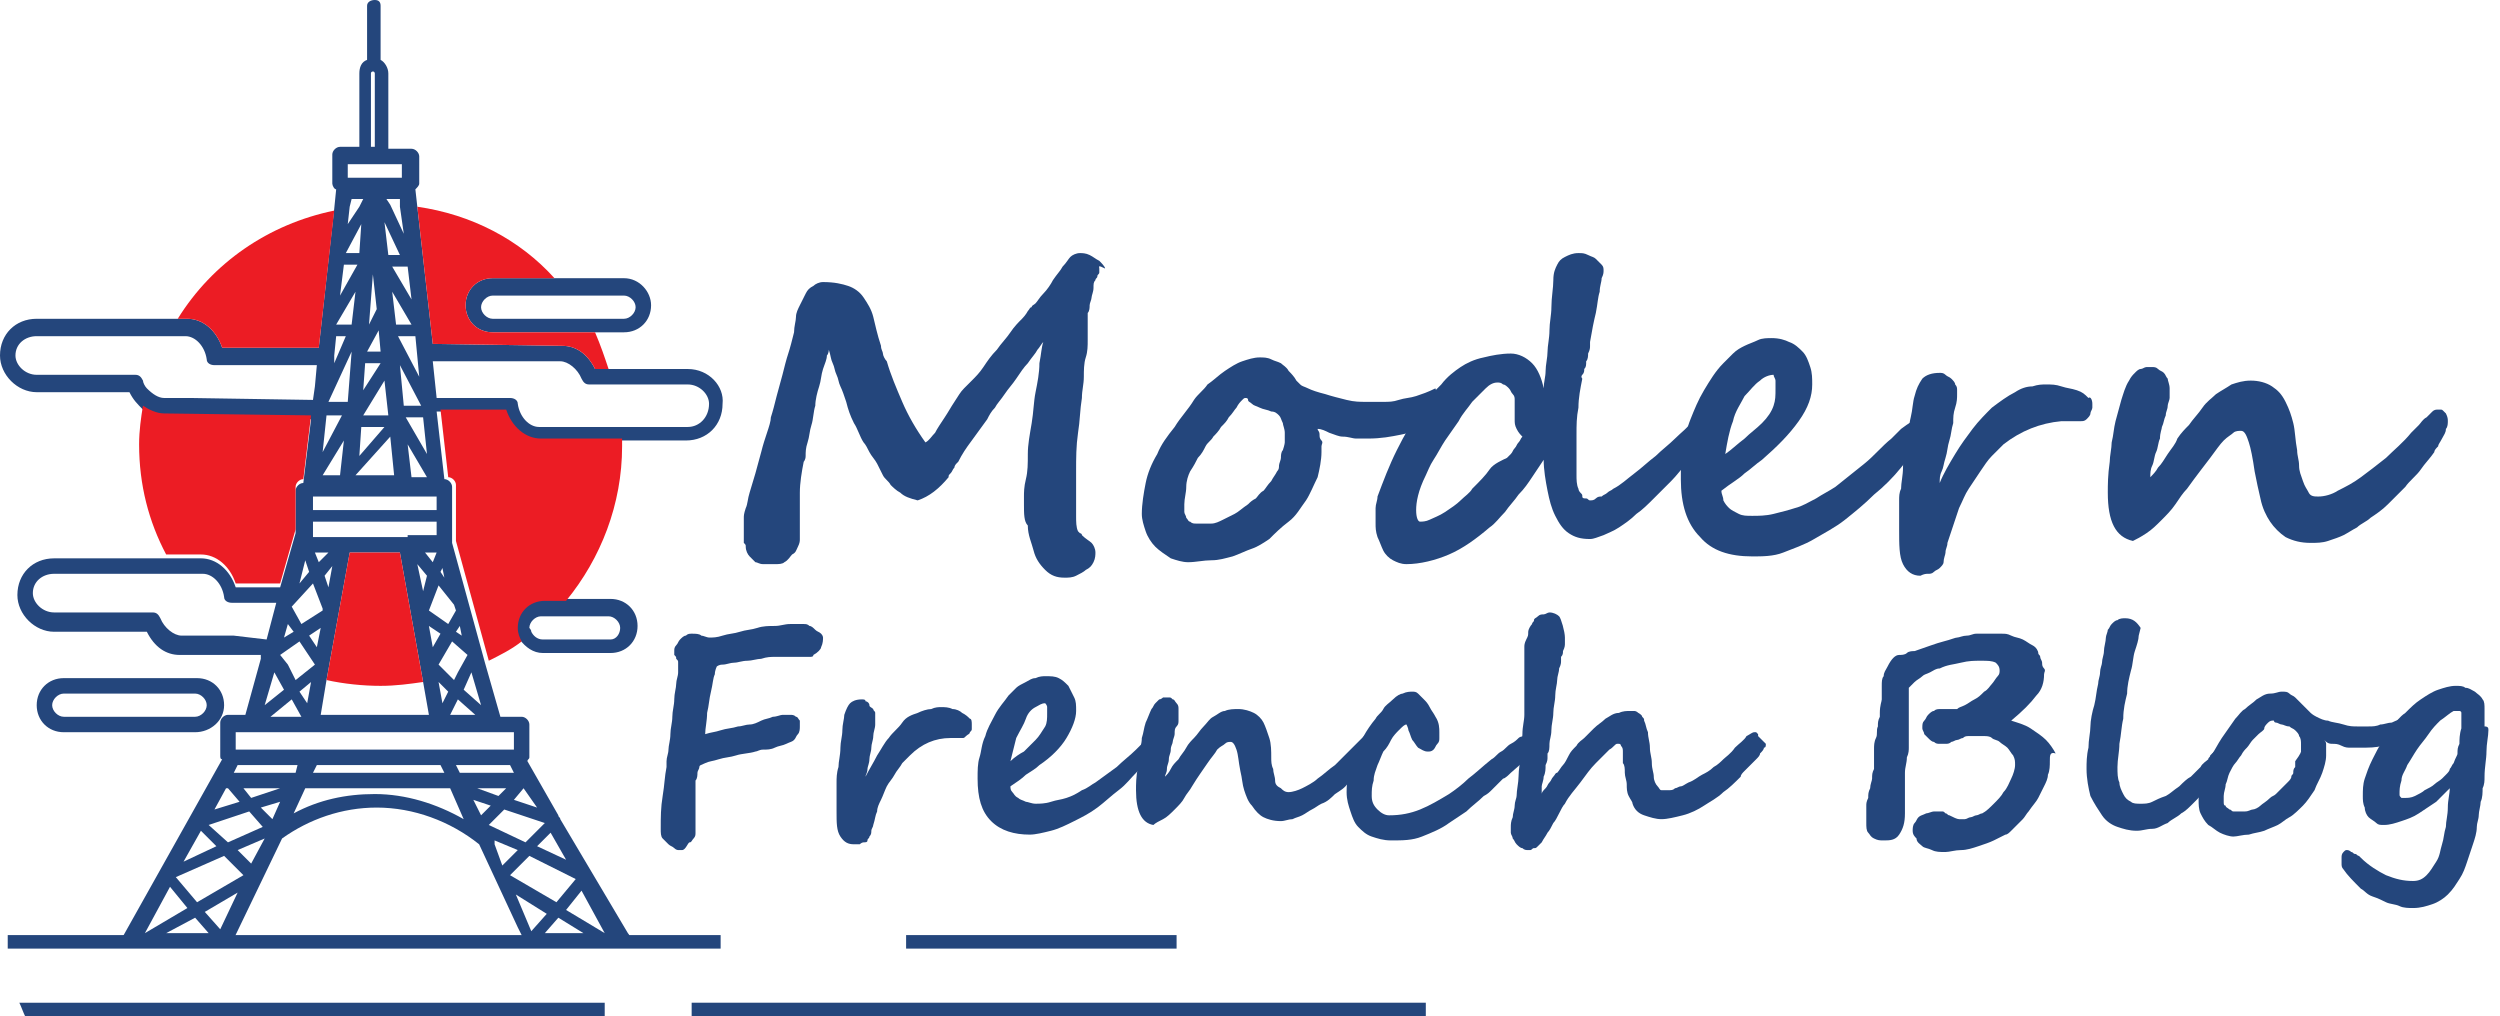
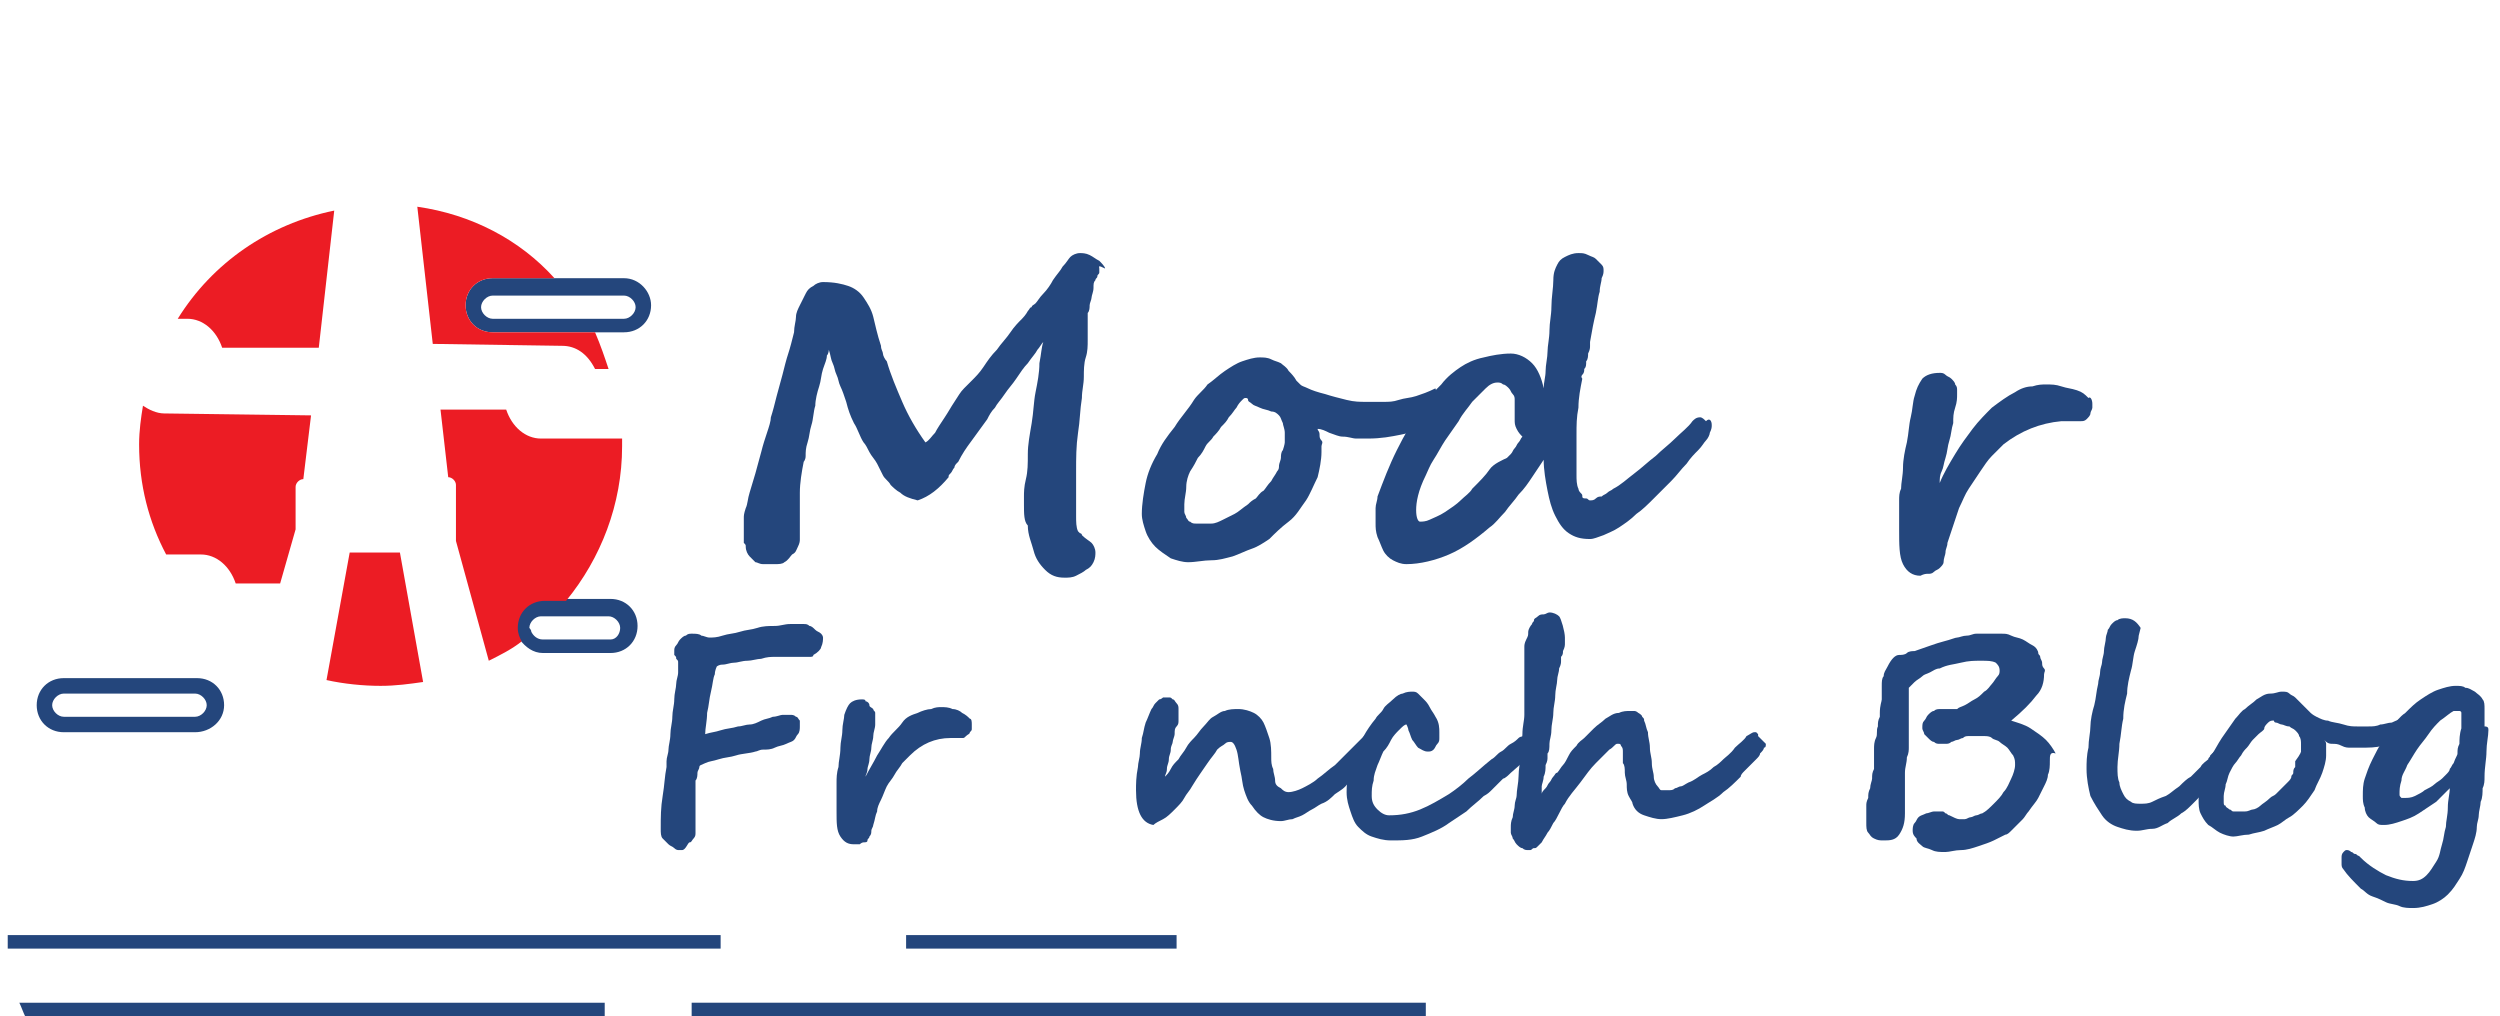
<svg xmlns="http://www.w3.org/2000/svg" version="1.1" id="Layer_1" x="0px" y="0px" width="129.4px" height="52.6px" viewBox="0 0 129.4 52.6" style="enable-background:new 0 0 129.4 52.6;" xml:space="preserve">
  <style type="text/css">
	.st0{fill:#24467C;}
	.st1{fill:#EC1C24;}
</style>
  <g>
    <path class="st0" d="M42.1,33.9C42.1,34,42,34,41.9,34s-0.2,0-0.3,0c-0.2,0-0.4,0-0.6,0c-0.2,0-0.3,0-0.4,0c-0.1,0-0.3,0-0.5,0   c-0.2,0-0.4,0-0.7,0.1c-0.2,0-0.5,0.1-0.7,0.1c-0.3,0-0.5,0.1-0.7,0.1s-0.4,0.1-0.6,0.1c-0.2,0-0.3,0.1-0.3,0.1   c0,0-0.1,0.2-0.1,0.4c-0.1,0.2-0.1,0.5-0.2,0.9s-0.1,0.7-0.2,1.1c0,0.4-0.1,0.8-0.1,1.1c0.3-0.1,0.5-0.1,0.8-0.2s0.6-0.1,0.9-0.2   c0.2,0,0.4-0.1,0.6-0.1s0.4-0.1,0.6-0.2c0.2-0.1,0.4-0.1,0.6-0.2c0.2,0,0.4-0.1,0.5-0.1c0.2,0,0.3,0,0.4,0c0.1,0,0.2,0,0.3,0.1   c0.1,0,0.1,0.1,0.2,0.2c0,0.1,0,0.2,0,0.3c0,0.1,0,0.3-0.1,0.4s-0.1,0.2-0.2,0.3c-0.1,0.1-0.2,0.1-0.4,0.2   c-0.2,0.1-0.4,0.1-0.6,0.2s-0.4,0.1-0.6,0.1c-0.2,0-0.3,0.1-0.4,0.1c-0.3,0.1-0.7,0.1-1,0.2s-0.6,0.1-0.9,0.2s-0.5,0.1-0.7,0.2   s-0.3,0.1-0.3,0.2c0,0.1-0.1,0.2-0.1,0.3c0,0.1,0,0.3-0.1,0.4c0,0.2,0,0.3,0,0.5s0,0.4,0,0.5c0,0.3,0,0.5,0,0.7c0,0.2,0,0.4,0,0.6   c0,0.1,0,0.2,0,0.4c0,0.1,0,0.2-0.1,0.3c-0.1,0.1-0.1,0.2-0.2,0.2S35.5,44,35.3,44c0,0-0.1,0-0.1,0c0,0-0.1,0-0.1,0   c0,0-0.1,0-0.2-0.1s-0.2-0.1-0.3-0.2c-0.1-0.1-0.2-0.2-0.3-0.3c-0.1-0.1-0.1-0.3-0.1-0.5c0-0.6,0-1.1,0.1-1.7s0.1-1,0.2-1.5   c0,0,0-0.1,0-0.3c0-0.2,0.1-0.4,0.1-0.6c0-0.2,0.1-0.5,0.1-0.8c0-0.3,0.1-0.6,0.1-0.9c0-0.3,0.1-0.6,0.1-0.9c0-0.3,0.1-0.6,0.1-0.8   c0-0.2,0.1-0.4,0.1-0.6c0-0.2,0-0.3,0-0.3c0-0.1,0-0.1,0-0.2c0-0.1,0-0.1-0.1-0.2c0-0.1,0-0.1-0.1-0.2c0-0.1,0-0.1,0-0.2   c0-0.1,0-0.2,0.1-0.3c0.1-0.1,0.1-0.2,0.2-0.3c0.1-0.1,0.2-0.2,0.3-0.2c0.1-0.1,0.2-0.1,0.3-0.1c0.2,0,0.4,0,0.5,0.1   c0.1,0,0.3,0.1,0.4,0.1c0.2,0,0.4,0,0.7-0.1s0.6-0.1,0.9-0.2c0.3-0.1,0.6-0.1,0.9-0.2c0.3-0.1,0.6-0.1,0.9-0.1s0.5-0.1,0.8-0.1   c0.3,0,0.5,0,0.7,0c0.1,0,0.2,0,0.3,0.1c0.1,0,0.2,0.1,0.3,0.2c0.1,0.1,0.2,0.1,0.3,0.2c0.1,0.1,0.1,0.2,0.1,0.2   c0,0.1,0,0.3-0.1,0.5C42.5,33.6,42.3,33.8,42.1,33.9L42.1,33.9z" />
    <path class="st0" d="M50.3,37.5c0,0,0,0.1,0,0.2s0,0.1-0.1,0.2c0,0.1-0.1,0.1-0.2,0.2s-0.1,0.1-0.2,0.1c0,0-0.1,0-0.1,0   s-0.1,0-0.2,0c-0.1,0-0.1,0-0.2,0c-0.1,0-0.1,0-0.1,0c-0.8,0-1.5,0.3-2.1,0.9c-0.1,0.1-0.3,0.3-0.4,0.4c-0.1,0.2-0.3,0.4-0.4,0.6   c-0.1,0.2-0.3,0.4-0.4,0.6c-0.1,0.2-0.2,0.5-0.3,0.7c-0.1,0.2-0.2,0.4-0.2,0.6c-0.1,0.2-0.1,0.4-0.2,0.7c0,0.1-0.1,0.2-0.1,0.3   c0,0.1,0,0.2-0.1,0.3c0,0.1-0.1,0.1-0.1,0.2s-0.1,0.1-0.2,0.1c-0.1,0-0.2,0.1-0.2,0.1c-0.1,0-0.2,0-0.3,0c-0.3,0-0.5-0.1-0.7-0.4   s-0.2-0.7-0.2-1.3c0-0.1,0-0.2,0-0.4s0-0.2,0-0.3c0-0.1,0-0.2,0-0.4c0-0.1,0-0.3,0-0.4c0-0.2,0-0.5,0.1-0.8c0-0.3,0.1-0.6,0.1-1   c0-0.3,0.1-0.6,0.1-0.9c0-0.3,0.1-0.6,0.1-0.8c0.1-0.3,0.2-0.5,0.3-0.6c0.1-0.1,0.3-0.2,0.6-0.2c0.1,0,0.2,0,0.2,0.1   c0.1,0,0.2,0.1,0.2,0.2s0.1,0.1,0.2,0.2c0,0.1,0.1,0.1,0.1,0.2l0,0.1c0,0.1,0,0.3,0,0.5c0,0.2-0.1,0.4-0.1,0.6   c0,0.2-0.1,0.4-0.1,0.6s-0.1,0.4-0.1,0.6c0,0.2-0.1,0.4-0.1,0.5c0,0.2-0.1,0.3-0.1,0.4c0.2-0.4,0.4-0.7,0.6-1.1   c0.2-0.3,0.4-0.7,0.6-0.9c0.2-0.3,0.5-0.5,0.7-0.8s0.5-0.4,0.8-0.5c0.2-0.1,0.5-0.2,0.7-0.2c0.2-0.1,0.4-0.1,0.5-0.1   c0.2,0,0.4,0,0.6,0.1c0.2,0,0.4,0.1,0.5,0.2c0.2,0.1,0.3,0.2,0.4,0.3C50.3,37.2,50.3,37.4,50.3,37.5z" />
-     <path class="st0" d="M60,38.3c0,0.1-0.1,0.3-0.2,0.5c-0.3,0.4-0.5,0.7-0.9,1.1s-0.6,0.7-1,1c-0.4,0.3-0.7,0.6-1.1,0.9   c-0.4,0.3-0.8,0.5-1.2,0.7c-0.4,0.2-0.8,0.4-1.2,0.5c-0.4,0.1-0.8,0.2-1.1,0.2c-0.8,0-1.5-0.2-2-0.7c-0.5-0.5-0.7-1.2-0.7-2.2   c0-0.4,0-0.8,0.1-1.1s0.1-0.7,0.3-1.1c0.1-0.4,0.3-0.7,0.5-1.1s0.5-0.7,0.7-1c0.1-0.1,0.2-0.2,0.4-0.4c0.1-0.1,0.3-0.2,0.5-0.3   c0.2-0.1,0.3-0.2,0.5-0.2c0.2-0.1,0.4-0.1,0.5-0.1c0.3,0,0.5,0,0.7,0.1c0.2,0.1,0.3,0.2,0.5,0.4c0.1,0.2,0.2,0.4,0.3,0.6   s0.1,0.4,0.1,0.7c0,0.4-0.2,0.9-0.5,1.4c-0.3,0.5-0.8,1-1.4,1.4c-0.2,0.2-0.4,0.3-0.7,0.5c-0.2,0.2-0.5,0.4-0.8,0.6   c0,0.1,0,0.2,0.1,0.3s0.1,0.2,0.3,0.3c0.1,0.1,0.2,0.1,0.4,0.2c0.1,0,0.3,0.1,0.5,0.1c0.2,0,0.5,0,0.8-0.1s0.5-0.1,0.8-0.2   s0.5-0.2,0.8-0.4c0.3-0.1,0.5-0.3,0.7-0.4c0.4-0.3,0.7-0.5,1.1-0.8c0.3-0.3,0.7-0.6,1-0.9l0.4-0.4c0.3-0.2,0.5-0.4,0.7-0.4   c0.1,0,0.2,0,0.2,0.1C60,38.2,60,38.2,60,38.3z M54.2,36.9c0-0.1,0-0.2,0-0.3c0-0.1-0.1-0.2-0.1-0.2c-0.2,0-0.3,0.1-0.5,0.2   c-0.2,0.1-0.4,0.3-0.5,0.6s-0.3,0.6-0.5,1c-0.1,0.4-0.2,0.8-0.3,1.2c0.2-0.2,0.5-0.4,0.7-0.5c0.2-0.2,0.4-0.4,0.6-0.6   c0.2-0.2,0.3-0.4,0.5-0.7C54.2,37.4,54.2,37.2,54.2,36.9z" />
    <path class="st0" d="M71.5,38.1c0,0.1,0,0.2-0.1,0.3c0,0.1-0.1,0.2-0.1,0.3s-0.1,0.2-0.2,0.3c-0.1,0.1-0.1,0.2-0.2,0.2   c-0.2,0.2-0.3,0.4-0.5,0.6c-0.2,0.2-0.4,0.4-0.6,0.7s-0.4,0.4-0.7,0.6c-0.2,0.2-0.4,0.4-0.7,0.5c-0.2,0.1-0.3,0.2-0.5,0.3   s-0.3,0.2-0.5,0.3c-0.2,0.1-0.3,0.1-0.5,0.2c-0.2,0-0.4,0.1-0.6,0.1c-0.4,0-0.7-0.1-0.9-0.2c-0.2-0.1-0.4-0.3-0.6-0.6   c-0.2-0.2-0.3-0.5-0.4-0.8c-0.1-0.3-0.1-0.6-0.2-1c-0.1-0.5-0.1-0.8-0.2-1.1c-0.1-0.3-0.2-0.4-0.3-0.4c-0.1,0-0.2,0-0.3,0.1   s-0.2,0.1-0.4,0.3c-0.1,0.2-0.3,0.4-0.5,0.7s-0.5,0.7-0.8,1.2c-0.1,0.2-0.3,0.4-0.4,0.6s-0.3,0.4-0.5,0.6c-0.2,0.2-0.4,0.4-0.6,0.5   s-0.4,0.2-0.5,0.3c-0.6-0.1-0.9-0.7-0.9-1.8c0-0.3,0-0.7,0.1-1.2c0-0.2,0.1-0.5,0.1-0.7c0-0.3,0.1-0.5,0.1-0.8   c0.1-0.3,0.1-0.5,0.2-0.8c0.1-0.2,0.2-0.5,0.3-0.7c0.1-0.1,0.1-0.2,0.2-0.3c0.1-0.1,0.1-0.1,0.2-0.2c0.1,0,0.2-0.1,0.2-0.1   c0.1,0,0.2,0,0.3,0c0.1,0,0.1,0,0.2,0.1c0.1,0,0.1,0.1,0.2,0.2s0.1,0.2,0.1,0.3c0,0.1,0,0.2,0,0.3c0,0.1,0,0.2,0,0.3   c0,0.1,0,0.2-0.1,0.3s-0.1,0.2-0.1,0.4c0,0.1-0.1,0.3-0.1,0.4c0,0.1-0.1,0.2-0.1,0.4c0,0.2-0.1,0.3-0.1,0.5s-0.1,0.3-0.1,0.5   s-0.1,0.3-0.1,0.4c0.1-0.1,0.2-0.2,0.3-0.4s0.2-0.3,0.4-0.5c0.1-0.2,0.3-0.4,0.4-0.6c0.1-0.2,0.3-0.4,0.4-0.5   c0.2-0.2,0.3-0.4,0.5-0.6s0.3-0.4,0.5-0.5c0.2-0.1,0.4-0.3,0.6-0.3c0.2-0.1,0.5-0.1,0.7-0.1c0.3,0,0.6,0.1,0.8,0.2   c0.2,0.1,0.4,0.3,0.5,0.5c0.1,0.2,0.2,0.5,0.3,0.8s0.1,0.7,0.1,1c0,0.2,0,0.4,0.1,0.6c0,0.2,0.1,0.4,0.1,0.6s0.1,0.3,0.3,0.4   c0.1,0.1,0.2,0.2,0.4,0.2c0.2,0,0.5-0.1,0.7-0.2s0.6-0.3,0.8-0.5c0.3-0.2,0.6-0.5,0.9-0.7c0.3-0.3,0.6-0.6,0.9-0.9   c0.1-0.1,0.2-0.2,0.3-0.3s0.2-0.2,0.3-0.3c0.1-0.1,0.2-0.1,0.2-0.2c0.1,0,0.2-0.1,0.2-0.1c0,0,0.1,0,0.1,0s0.1,0,0.1,0   c0,0,0.1,0.1,0.1,0.1C71.5,38,71.5,38,71.5,38.1z" />
    <path class="st0" d="M79.6,38.3c0,0.1,0,0.2,0,0.3c0,0.1-0.1,0.1-0.1,0.2s-0.1,0.1-0.2,0.2c-0.1,0.1-0.2,0.2-0.3,0.3L78.2,40   c-0.1,0.1-0.3,0.3-0.4,0.3c-0.1,0.1-0.2,0.2-0.3,0.3c-0.1,0.1-0.2,0.2-0.3,0.3c-0.1,0.1-0.2,0.2-0.4,0.3c-0.3,0.3-0.6,0.5-0.9,0.8   c-0.3,0.2-0.6,0.4-0.9,0.6c-0.4,0.3-0.9,0.5-1.4,0.7c-0.5,0.2-1,0.2-1.6,0.2c-0.4,0-0.7-0.1-1-0.2c-0.3-0.1-0.5-0.3-0.7-0.5   s-0.3-0.5-0.4-0.8c-0.1-0.3-0.2-0.6-0.2-1c0-0.6,0.1-1.3,0.4-1.9c0.3-0.7,0.6-1.3,1.1-1.9c0.1-0.2,0.3-0.3,0.4-0.5s0.3-0.3,0.5-0.5   s0.4-0.3,0.5-0.3c0.2-0.1,0.4-0.1,0.5-0.1c0.1,0,0.2,0,0.3,0.1s0.2,0.2,0.3,0.3c0.1,0.1,0.2,0.2,0.3,0.4c0.1,0.2,0.2,0.3,0.3,0.5   c0.2,0.3,0.2,0.6,0.2,0.8c0,0.1,0,0.2,0,0.3c0,0.1,0,0.2-0.1,0.3s-0.1,0.2-0.2,0.3c-0.1,0.1-0.2,0.1-0.3,0.1   c-0.2,0-0.3-0.1-0.5-0.2c-0.1-0.1-0.2-0.3-0.3-0.4c-0.1-0.2-0.1-0.3-0.2-0.5c0-0.1-0.1-0.3-0.1-0.3c-0.1,0-0.2,0.1-0.4,0.3   c-0.1,0.1-0.3,0.3-0.4,0.5c-0.1,0.2-0.2,0.4-0.4,0.6c-0.1,0.2-0.2,0.5-0.3,0.7c-0.1,0.3-0.2,0.5-0.2,0.8c-0.1,0.3-0.1,0.5-0.1,0.8   c0,0.3,0.1,0.5,0.3,0.7c0.2,0.2,0.4,0.3,0.6,0.3c0.6,0,1.1-0.1,1.6-0.3c0.5-0.2,1-0.5,1.5-0.8c0.3-0.2,0.7-0.5,1-0.8   c0.4-0.3,0.7-0.6,1.2-1c0.2-0.1,0.3-0.3,0.5-0.4c0.2-0.1,0.3-0.3,0.5-0.4c0.2-0.1,0.3-0.2,0.4-0.3c0.1-0.1,0.3-0.1,0.4-0.1   C79.5,37.9,79.6,38,79.6,38.3z" />
    <path class="st0" d="M91.4,38.5c0,0.1,0,0.2-0.1,0.2c0,0.1-0.1,0.2-0.2,0.3c0,0.1-0.1,0.2-0.2,0.3c-0.1,0.1-0.2,0.2-0.3,0.3   s-0.2,0.2-0.3,0.3s-0.2,0.2-0.2,0.3c-0.3,0.3-0.6,0.6-0.9,0.8c-0.3,0.3-0.7,0.5-1,0.7s-0.7,0.4-1.1,0.5c-0.4,0.1-0.8,0.2-1.1,0.2   c-0.3,0-0.6-0.1-0.9-0.2c-0.3-0.1-0.5-0.3-0.6-0.6c0-0.1-0.1-0.2-0.2-0.4c-0.1-0.2-0.1-0.4-0.1-0.6s-0.1-0.4-0.1-0.6   c0-0.2,0-0.4-0.1-0.5c0-0.1,0-0.2,0-0.3s0-0.2,0-0.3c0-0.1,0-0.2-0.1-0.3c0-0.1-0.1-0.1-0.1-0.1c0,0-0.1,0-0.1,0   c-0.1,0-0.2,0.2-0.4,0.3c-0.2,0.2-0.4,0.4-0.7,0.7c-0.3,0.3-0.5,0.6-0.8,1c-0.3,0.4-0.6,0.7-0.8,1.1c-0.1,0.1-0.2,0.3-0.3,0.5   s-0.2,0.4-0.3,0.5c-0.1,0.2-0.2,0.4-0.3,0.5c-0.1,0.2-0.2,0.3-0.3,0.5c-0.1,0.1-0.1,0.1-0.2,0.2c-0.1,0.1-0.1,0.1-0.2,0.1   c-0.1,0-0.1,0.1-0.2,0.1s-0.1,0-0.1,0c-0.1,0-0.2,0-0.3-0.1c-0.1,0-0.2-0.1-0.3-0.2c-0.1-0.1-0.1-0.2-0.2-0.3   c0-0.1-0.1-0.2-0.1-0.3c0-0.1,0-0.2,0-0.3c0-0.1,0-0.3,0.1-0.5c0-0.2,0.1-0.4,0.1-0.6c0-0.2,0.1-0.4,0.1-0.5c0-0.3,0.1-0.7,0.1-1   c0-0.4,0.1-0.8,0.1-1.1c0-0.4,0.1-0.8,0.1-1.1c0-0.4,0.1-0.7,0.1-1c0-0.1,0-0.2,0-0.4s0-0.3,0-0.5c0-0.2,0-0.4,0-0.6   c0-0.2,0-0.4,0-0.6c0-0.2,0-0.4,0-0.6s0-0.3,0-0.4c0-0.1,0-0.3,0-0.4c0-0.1,0-0.2,0.1-0.4s0.1-0.2,0.1-0.4c0-0.1,0.1-0.3,0.2-0.4   c0-0.1,0.1-0.1,0.1-0.2s0.1-0.1,0.2-0.2c0.1-0.1,0.2-0.1,0.3-0.1c0.1,0,0.2-0.1,0.3-0.1c0.2,0,0.4,0.1,0.5,0.2S81,32.7,81,33   c0,0.1,0,0.2,0,0.3c0,0.1,0,0.2-0.1,0.4c0,0.1,0,0.2-0.1,0.3c0,0.1,0,0.2,0,0.2c0,0.1,0,0.2-0.1,0.4c0,0.2-0.1,0.4-0.1,0.6   c0,0.2-0.1,0.5-0.1,0.8c0,0.3-0.1,0.6-0.1,0.9c0,0.3-0.1,0.6-0.1,0.9s-0.1,0.5-0.1,0.7c0,0.2,0,0.4-0.1,0.5c0,0.1,0,0.2,0,0.2   c0,0.1,0,0.2-0.1,0.4c0,0.2,0,0.4-0.1,0.6c0,0.2-0.1,0.4-0.1,0.5c0,0.2,0,0.3,0,0.4c0-0.1,0.1-0.2,0.2-0.3s0.1-0.2,0.2-0.3   c0.1-0.1,0.1-0.2,0.2-0.3c0.1-0.1,0.1-0.2,0.2-0.2c0.1-0.1,0.2-0.3,0.3-0.4s0.2-0.3,0.3-0.5c0.1-0.2,0.2-0.3,0.4-0.5   c0.1-0.2,0.3-0.3,0.4-0.4c0.2-0.2,0.3-0.3,0.5-0.5c0.2-0.2,0.4-0.3,0.6-0.5c0.2-0.1,0.4-0.3,0.7-0.3c0.2-0.1,0.4-0.1,0.6-0.1   c0.1,0,0.1,0,0.2,0c0.1,0,0.2,0.1,0.2,0.1s0.2,0.1,0.2,0.2c0.1,0.1,0.1,0.1,0.1,0.2c0.1,0.2,0.1,0.4,0.2,0.6c0,0.3,0.1,0.5,0.1,0.8   c0,0.3,0.1,0.5,0.1,0.8c0,0.3,0.1,0.5,0.1,0.7c0,0.2,0.1,0.4,0.2,0.5s0.1,0.2,0.2,0.2c0.1,0,0.3,0,0.4,0c0.1,0,0.2,0,0.3-0.1   c0.1,0,0.2-0.1,0.3-0.1s0.2-0.1,0.4-0.2c0.3-0.1,0.5-0.3,0.7-0.4c0.2-0.1,0.4-0.2,0.6-0.4c0.2-0.1,0.4-0.3,0.5-0.4s0.4-0.3,0.6-0.6   c0.2-0.2,0.5-0.4,0.6-0.6c0.2-0.1,0.3-0.2,0.4-0.2c0.1,0,0.1,0,0.1,0c0,0,0.1,0.1,0.1,0.1c0,0,0,0.1,0,0.1   C91.4,38.5,91.4,38.5,91.4,38.5z" />
    <path class="st0" d="M106.1,39.4c0,0.2,0,0.5-0.1,0.7c0,0.2-0.1,0.4-0.2,0.6s-0.2,0.4-0.3,0.6c-0.1,0.2-0.3,0.4-0.5,0.7   c-0.1,0.1-0.2,0.3-0.3,0.4s-0.2,0.2-0.3,0.3s-0.2,0.2-0.3,0.3c-0.1,0.1-0.2,0.2-0.3,0.2c-0.2,0.1-0.4,0.2-0.6,0.3s-0.5,0.2-0.8,0.3   c-0.3,0.1-0.6,0.2-0.9,0.2s-0.6,0.1-0.8,0.1c-0.3,0-0.5,0-0.7-0.1s-0.4-0.1-0.5-0.2c-0.1-0.1-0.3-0.2-0.3-0.4   C99.1,43.3,99,43.2,99,43c0-0.1,0-0.3,0.1-0.4s0.1-0.2,0.2-0.3c0.1-0.1,0.2-0.1,0.4-0.2c0.1,0,0.3-0.1,0.4-0.1c0.1,0,0.2,0,0.2,0   c0.1,0,0.1,0,0.2,0c0.1,0,0.1,0,0.2,0.1c0.1,0,0.1,0.1,0.2,0.1c0.2,0.1,0.4,0.2,0.5,0.2c0.1,0,0.2,0,0.3,0c0.1,0,0.2-0.1,0.3-0.1   c0.1,0,0.2-0.1,0.3-0.1c0.1,0,0.2-0.1,0.3-0.1c0.2-0.1,0.4-0.3,0.6-0.5s0.4-0.4,0.5-0.6c0.2-0.2,0.3-0.5,0.4-0.7s0.2-0.5,0.2-0.7   c0-0.2,0-0.3-0.1-0.5c-0.1-0.1-0.2-0.3-0.3-0.4s-0.3-0.2-0.4-0.3c-0.1-0.1-0.3-0.1-0.4-0.2s-0.3-0.1-0.4-0.1c-0.1,0-0.2,0-0.3,0   c-0.2,0-0.3,0-0.5,0c-0.1,0-0.2,0-0.3,0.1c-0.1,0-0.2,0.1-0.3,0.1c-0.1,0-0.2,0.1-0.3,0.1c-0.1,0.1-0.2,0.1-0.3,0.1   c-0.1,0-0.2,0-0.3,0c-0.1,0-0.2,0-0.3-0.1c-0.1,0-0.2-0.1-0.3-0.2c-0.1-0.1-0.1-0.1-0.2-0.2c0-0.1-0.1-0.2-0.1-0.3   c0-0.2,0-0.3,0.1-0.4c0.1-0.1,0.1-0.2,0.2-0.3s0.2-0.2,0.3-0.2c0.1-0.1,0.2-0.1,0.4-0.1c0.1,0,0.1,0,0.2,0s0.2,0,0.3,0   c0.1,0,0.2,0,0.2,0s0.1,0,0.1,0c0.1-0.1,0.2-0.1,0.4-0.2c0.2-0.1,0.3-0.2,0.5-0.3c0.2-0.1,0.3-0.2,0.5-0.4c0.2-0.1,0.3-0.3,0.4-0.4   c0.1-0.1,0.2-0.3,0.3-0.4s0.1-0.2,0.1-0.3c0-0.2-0.1-0.3-0.2-0.4c-0.2-0.1-0.4-0.1-0.8-0.1c-0.3,0-0.6,0-1,0.1s-0.7,0.1-1.1,0.3   c-0.2,0-0.3,0.1-0.5,0.2c-0.2,0.1-0.3,0.1-0.4,0.2c-0.1,0.1-0.3,0.2-0.4,0.3c-0.1,0.1-0.2,0.2-0.3,0.3c0,0,0,0.1,0,0.1   c0,0.1,0,0.2,0,0.3c0,0.1,0,0.3,0,0.6c0,0.2,0,0.5,0,0.8c0,0.2,0,0.4,0,0.5c0,0.1,0,0.3,0,0.4s0,0.2,0,0.4c0,0.1,0,0.3-0.1,0.5   c0,0.3-0.1,0.5-0.1,0.8c0,0.3,0,0.5,0,0.7v1.4c0,0.5-0.1,0.8-0.3,1.1s-0.5,0.3-0.8,0.3c-0.2,0-0.3,0-0.5-0.1s-0.2-0.2-0.3-0.3   c-0.1-0.1-0.1-0.3-0.1-0.5c0-0.2,0-0.4,0-0.7c0,0,0-0.1,0-0.2s0-0.2,0.1-0.4c0-0.2,0-0.3,0.1-0.5c0-0.2,0.1-0.4,0.1-0.5   c0-0.2,0-0.3,0.1-0.5c0-0.1,0-0.2,0-0.3c0,0,0-0.1,0-0.2c0-0.1,0-0.3,0-0.5c0-0.2,0-0.4,0.1-0.6s0-0.4,0.1-0.6c0-0.2,0-0.3,0.1-0.5   c0-0.1,0-0.2,0-0.2c0-0.4,0.1-0.6,0.1-0.7c0-0.1,0-0.1,0-0.2c0-0.1,0-0.1,0-0.2c0-0.1,0-0.1,0-0.2s0-0.1,0-0.1c0-0.2,0-0.4,0.1-0.5   c0-0.2,0.1-0.3,0.2-0.5c0.2-0.4,0.4-0.6,0.6-0.6c0.1,0,0.3,0,0.4-0.1s0.3-0.1,0.4-0.1c0.6-0.2,1.1-0.4,1.5-0.5   c0.4-0.1,0.6-0.2,0.7-0.2c0.1,0,0.3-0.1,0.5-0.1c0.2,0,0.3-0.1,0.5-0.1c0.2,0,0.4,0,0.6,0c0.2,0,0.4,0,0.7,0c0.2,0,0.3,0,0.5,0.1   c0.2,0.1,0.4,0.1,0.6,0.2c0.2,0.1,0.3,0.2,0.5,0.3s0.3,0.3,0.3,0.4c0,0.1,0.1,0.1,0.1,0.2c0,0.1,0.1,0.2,0.1,0.3   c0,0.1,0,0.2,0.1,0.3s0,0.2,0,0.3c0,0.4-0.1,0.8-0.4,1.1c-0.3,0.4-0.7,0.8-1.3,1.3c0.3,0.1,0.7,0.2,1,0.4s0.6,0.4,0.8,0.6   c0.2,0.2,0.4,0.5,0.5,0.7C106.1,38.9,106.1,39.1,106.1,39.4z" />
    <path class="st0" d="M115.2,38.9c0,0.1,0,0.3-0.1,0.4s-0.2,0.4-0.3,0.6c-0.1,0.2-0.3,0.5-0.5,0.8s-0.5,0.6-0.8,0.9   c-0.2,0.2-0.4,0.4-0.6,0.5c-0.2,0.2-0.5,0.3-0.7,0.5c-0.3,0.1-0.5,0.3-0.8,0.3s-0.5,0.1-0.8,0.1c-0.4,0-0.7-0.1-1-0.2   c-0.3-0.1-0.6-0.3-0.8-0.6s-0.4-0.6-0.6-1c-0.1-0.4-0.2-0.9-0.2-1.4c0-0.3,0-0.7,0.1-1.1c0-0.4,0.1-0.8,0.1-1.1s0.1-0.8,0.2-1.1   c0.1-0.4,0.1-0.7,0.2-1.1c0-0.2,0.1-0.4,0.1-0.6c0-0.2,0.1-0.4,0.1-0.5c0-0.2,0.1-0.4,0.1-0.6s0.1-0.5,0.1-0.7   c0-0.1,0.1-0.3,0.1-0.4c0.1-0.1,0.1-0.2,0.2-0.3c0.1-0.1,0.2-0.2,0.3-0.2c0.1-0.1,0.3-0.1,0.4-0.1c0.4,0,0.6,0.2,0.8,0.5l-0.1,0.4   c0,0.2-0.1,0.5-0.2,0.8s-0.1,0.7-0.2,1c-0.1,0.4-0.2,0.8-0.2,1.2c-0.1,0.4-0.2,0.8-0.2,1.3c-0.1,0.4-0.1,0.8-0.2,1.3   c0,0.4-0.1,0.8-0.1,1.2c0,0.3,0,0.6,0.1,0.8c0,0.2,0.1,0.4,0.2,0.6s0.2,0.3,0.4,0.4c0.1,0.1,0.3,0.1,0.5,0.1s0.4,0,0.6-0.1   c0.2-0.1,0.4-0.2,0.7-0.3c0.2-0.1,0.4-0.3,0.7-0.5c0.2-0.2,0.4-0.4,0.6-0.5c0.2-0.2,0.4-0.4,0.5-0.5c0.1-0.2,0.3-0.3,0.4-0.4   c0-0.1,0.1-0.1,0.1-0.2c0.1-0.1,0.1-0.1,0.2-0.2s0.1-0.1,0.2-0.1c0.1,0,0.2-0.1,0.2-0.1c0.1,0,0.1,0,0.2,0.1   C115.2,38.7,115.2,38.8,115.2,38.9z" />
    <path class="st0" d="M124.8,37.2c0,0.1,0,0.2-0.1,0.3c0,0.1-0.1,0.2-0.2,0.3c-0.1,0.1-0.1,0.2-0.2,0.3c-0.1,0.1-0.2,0.1-0.2,0.2   c-0.2,0.1-0.4,0.2-0.8,0.3c-0.3,0.1-0.7,0.1-1.2,0.1c-0.1,0-0.3,0-0.4,0c-0.2,0-0.3,0-0.5-0.1s-0.3-0.1-0.5-0.1s-0.3-0.1-0.4-0.2   c0,0,0.1,0.1,0.1,0.2c0,0.1,0,0.2,0,0.2c0,0.1,0,0.2,0,0.2c0,0.1,0,0.1,0,0.2c0,0.3-0.1,0.6-0.2,0.9c-0.1,0.3-0.3,0.6-0.4,0.9   c-0.2,0.3-0.4,0.6-0.6,0.8c-0.2,0.2-0.5,0.5-0.7,0.6c-0.2,0.1-0.4,0.3-0.6,0.4c-0.2,0.1-0.5,0.2-0.7,0.3c-0.3,0.1-0.5,0.1-0.8,0.2   c-0.3,0-0.6,0.1-0.8,0.1c-0.2,0-0.5-0.1-0.7-0.2s-0.4-0.3-0.6-0.4c-0.2-0.2-0.3-0.4-0.4-0.6s-0.1-0.5-0.1-0.7   c0-0.4,0.1-0.8,0.2-1.1c0.1-0.4,0.2-0.7,0.4-1.1c0.2-0.3,0.4-0.7,0.6-1s0.5-0.7,0.7-1c0.2-0.2,0.3-0.4,0.5-0.5   c0.2-0.2,0.4-0.3,0.6-0.5c0.2-0.1,0.4-0.3,0.7-0.3s0.4-0.1,0.6-0.1c0.2,0,0.3,0,0.4,0.1s0.2,0.1,0.3,0.2c0.1,0.1,0.2,0.2,0.3,0.3   c0.1,0.1,0.2,0.2,0.3,0.3l0.2,0.2c0,0,0.1,0.1,0.3,0.2c0.2,0.1,0.4,0.2,0.6,0.2c0.2,0.1,0.5,0.1,0.8,0.2c0.3,0.1,0.5,0.1,0.7,0.1   c0.2,0,0.4,0,0.6,0c0.2,0,0.4,0,0.6-0.1c0.2,0,0.4-0.1,0.6-0.1c0.2-0.1,0.5-0.2,0.7-0.3c0,0,0,0.1,0.1,0.2   C124.8,37.1,124.8,37.2,124.8,37.2z M119.1,38.9c0-0.1,0-0.3,0-0.4c0-0.1,0-0.3-0.1-0.4c0-0.1-0.1-0.2-0.2-0.3   c-0.1-0.1-0.2-0.1-0.3-0.2c-0.2,0-0.3-0.1-0.4-0.1s-0.2-0.1-0.3-0.1c-0.1,0-0.1-0.1-0.1-0.1c0,0,0,0-0.1,0c0,0-0.1,0-0.2,0.1   s-0.2,0.2-0.2,0.3s-0.2,0.2-0.3,0.3c-0.1,0.1-0.2,0.2-0.3,0.3c-0.1,0.1-0.2,0.3-0.3,0.4c-0.1,0.1-0.2,0.2-0.3,0.4   c-0.1,0.1-0.2,0.3-0.3,0.4c-0.1,0.1-0.2,0.3-0.3,0.5c-0.1,0.2-0.1,0.4-0.2,0.6c0,0.2-0.1,0.4-0.1,0.6c0,0.1,0,0.2,0,0.3   c0,0.1,0,0.2,0.1,0.2c0,0.1,0.1,0.1,0.2,0.2c0.1,0,0.1,0.1,0.2,0.1c0.2,0,0.4,0,0.6,0c0.2,0,0.3-0.1,0.4-0.1s0.3-0.1,0.4-0.2   c0.1-0.1,0.3-0.2,0.5-0.4c0.1-0.1,0.2-0.1,0.3-0.2s0.2-0.2,0.3-0.3c0.1-0.1,0.2-0.2,0.3-0.3c0.1-0.1,0.2-0.2,0.2-0.3   c0-0.1,0.1-0.1,0.1-0.2c0-0.1,0-0.2,0.1-0.3c0-0.1,0-0.2,0-0.3C119.1,39,119.1,38.9,119.1,38.9L119.1,38.9z" />
    <path class="st0" d="M128.8,37.8c0,0.3-0.1,0.7-0.1,1.1s-0.1,0.8-0.1,1.3c0,0.2,0,0.4-0.1,0.6c0,0.2,0,0.5-0.1,0.7   c0,0.2-0.1,0.5-0.1,0.7s-0.1,0.4-0.1,0.6c0,0.3-0.1,0.6-0.2,0.9s-0.2,0.6-0.3,0.9c-0.1,0.3-0.2,0.6-0.4,0.9   c-0.2,0.3-0.3,0.5-0.6,0.8c-0.2,0.2-0.5,0.4-0.8,0.5c-0.3,0.1-0.6,0.2-1,0.2c-0.2,0-0.5,0-0.7-0.1s-0.5-0.1-0.7-0.2   c-0.2-0.1-0.4-0.2-0.7-0.3s-0.4-0.3-0.6-0.4c-0.4-0.4-0.7-0.7-0.9-1c-0.1-0.1-0.1-0.2-0.1-0.3c0-0.1,0-0.2,0-0.3   c0-0.1,0-0.2,0.1-0.3c0.1-0.1,0.1-0.1,0.2-0.1c0,0,0.1,0,0.2,0.1c0.1,0,0.1,0.1,0.2,0.1c0.1,0,0.1,0.1,0.2,0.1c0,0,0.1,0.1,0.1,0.1   c0.4,0.4,0.9,0.7,1.3,0.9c0.5,0.2,0.9,0.3,1.4,0.3c0.3,0,0.5-0.1,0.7-0.3s0.3-0.4,0.5-0.7s0.2-0.6,0.3-0.9s0.1-0.6,0.2-0.9   c0-0.3,0.1-0.6,0.1-1c0-0.4,0.1-0.7,0.1-1c-0.2,0.2-0.5,0.5-0.7,0.7c-0.3,0.2-0.6,0.4-0.9,0.6c-0.3,0.2-0.6,0.3-0.9,0.4   c-0.3,0.1-0.6,0.2-0.9,0.2c-0.2,0-0.3,0-0.4-0.1s-0.3-0.2-0.4-0.3s-0.2-0.3-0.2-0.5c-0.1-0.2-0.1-0.4-0.1-0.6c0-0.3,0-0.6,0.1-0.9   s0.2-0.6,0.4-1s0.3-0.6,0.5-0.9c0.2-0.3,0.4-0.6,0.5-0.8c0.2-0.2,0.4-0.5,0.7-0.7c0.3-0.3,0.5-0.5,0.8-0.7s0.6-0.4,0.9-0.5   c0.3-0.1,0.6-0.2,0.9-0.2c0.2,0,0.4,0,0.5,0.1c0.2,0,0.3,0.1,0.5,0.2c0.1,0.1,0.3,0.2,0.4,0.4c0.1,0.1,0.1,0.3,0.1,0.5   c0,0.1,0,0.2,0,0.3c0,0.1,0,0.2,0,0.3c0,0.1,0,0.2,0,0.3C128.8,37.6,128.8,37.7,128.8,37.8L128.8,37.8z M127.2,39   c0-0.2,0-0.3,0.1-0.5c0-0.2,0-0.5,0.1-0.8c0-0.2,0-0.3,0-0.4c0-0.1,0-0.2,0-0.2c0-0.1,0-0.2,0-0.2c0-0.1-0.1-0.1-0.1-0.1   c-0.1,0-0.2,0-0.3,0c-0.2,0.1-0.4,0.3-0.7,0.5c-0.2,0.2-0.4,0.4-0.6,0.7s-0.4,0.5-0.6,0.8s-0.3,0.5-0.5,0.8   c-0.1,0.3-0.3,0.5-0.3,0.8c-0.1,0.3-0.1,0.5-0.1,0.7c0,0.1,0,0.1,0.1,0.2c0.1,0,0.1,0,0.2,0c0.1,0,0.3,0,0.5-0.1   c0.2-0.1,0.4-0.2,0.5-0.3c0.2-0.1,0.4-0.2,0.5-0.3s0.3-0.2,0.4-0.3c0,0,0.1-0.1,0.2-0.2c0.1-0.1,0.2-0.2,0.2-0.3   c0.1-0.1,0.1-0.2,0.2-0.3C127.1,39.2,127.2,39.1,127.2,39z" />
  </g>
  <g>
    <path class="st0" d="M56.9,13.9c0,0.1,0,0.2,0,0.2c0,0.1-0.1,0.1-0.1,0.2s-0.1,0.1-0.1,0.2c-0.1,0.1-0.1,0.2-0.1,0.4   c0,0.2-0.1,0.4-0.1,0.5c0,0.1-0.1,0.3-0.1,0.4c0,0.1,0,0.3-0.1,0.4c0,0.1,0,0.3,0,0.5c0,0.3,0,0.6,0,0.9s0,0.6-0.1,0.9   s-0.1,0.7-0.1,1c0,0.4-0.1,0.7-0.1,1.1c-0.1,0.6-0.1,1.2-0.2,1.8c-0.1,0.7-0.1,1.3-0.1,2c0,0.2,0,0.4,0,0.6c0,0.2,0,0.5,0,0.8   s0,0.6,0,0.9s0,0.6,0.1,0.8c0,0,0.1,0.1,0.1,0.1c0,0,0.1,0,0.1,0.1c0.2,0.2,0.4,0.3,0.5,0.4c0.1,0.1,0.2,0.3,0.2,0.5   c0,0.1,0,0.3-0.1,0.5c-0.1,0.2-0.2,0.3-0.4,0.4c-0.1,0.1-0.3,0.2-0.5,0.3c-0.2,0.1-0.4,0.1-0.6,0.1c-0.4,0-0.7-0.1-1-0.4   s-0.5-0.6-0.6-1c-0.1-0.4-0.3-0.8-0.3-1.3C53,27,53,26.6,53,26.1v-0.4c0-0.2,0-0.5,0.1-0.9s0.1-0.8,0.1-1.3s0.1-1,0.2-1.6   s0.1-1.1,0.2-1.6c0.1-0.5,0.2-1,0.2-1.5c0.1-0.5,0.1-0.8,0.2-1.1c-0.1,0.1-0.2,0.3-0.3,0.4c-0.1,0.2-0.3,0.4-0.5,0.7   c-0.2,0.2-0.4,0.5-0.6,0.8c-0.2,0.3-0.4,0.5-0.6,0.8c-0.2,0.3-0.4,0.5-0.5,0.7c-0.2,0.2-0.3,0.4-0.4,0.6c-0.3,0.4-0.5,0.7-0.8,1.1   s-0.5,0.7-0.7,1.1c0,0-0.1,0.1-0.1,0.1s-0.1,0.1-0.1,0.2c-0.1,0.1-0.1,0.2-0.2,0.3c-0.1,0.1-0.1,0.1-0.1,0.2c-0.5,0.6-1,1-1.6,1.2   c-0.4-0.1-0.7-0.2-0.9-0.4c-0.2-0.1-0.4-0.3-0.5-0.4c-0.1-0.2-0.3-0.3-0.4-0.5c-0.1-0.2-0.2-0.4-0.3-0.6c-0.1-0.2-0.3-0.4-0.4-0.6   c-0.1-0.2-0.2-0.4-0.3-0.5c-0.2-0.3-0.3-0.7-0.5-1c-0.2-0.4-0.3-0.7-0.4-1.1c-0.1-0.3-0.2-0.6-0.3-0.8c-0.1-0.2-0.1-0.4-0.2-0.6   c-0.1-0.2-0.1-0.4-0.2-0.6c-0.1-0.2-0.1-0.4-0.2-0.7c0,0,0,0.2-0.1,0.3c0,0.2-0.1,0.4-0.2,0.7c-0.1,0.3-0.1,0.6-0.2,0.9   c-0.1,0.3-0.2,0.7-0.2,1c-0.1,0.3-0.1,0.7-0.2,1c-0.1,0.3-0.1,0.6-0.2,0.9s-0.1,0.5-0.1,0.7c0,0.2-0.1,0.3-0.1,0.3   c-0.1,0.5-0.2,1.1-0.2,1.6c0,0.1,0,0.3,0,0.5c0,0.2,0,0.4,0,0.7c0,0.2,0,0.5,0,0.7c0,0.2,0,0.4,0,0.5c0,0.1,0,0.2-0.1,0.4   c-0.1,0.2-0.1,0.3-0.3,0.4c-0.1,0.1-0.2,0.3-0.4,0.4c-0.1,0.1-0.3,0.1-0.5,0.1c-0.2,0-0.4,0-0.6,0c-0.2,0-0.3-0.1-0.4-0.1   c-0.1-0.1-0.2-0.2-0.3-0.3c-0.1-0.1-0.2-0.3-0.2-0.5c0-0.1,0-0.1-0.1-0.2c0-0.1,0-0.2,0-0.3c0-0.1,0-0.2,0-0.4c0-0.2,0-0.4,0-0.6   c0-0.1,0-0.2,0.1-0.5c0.1-0.2,0.1-0.5,0.2-0.8s0.2-0.7,0.3-1c0.1-0.4,0.2-0.7,0.3-1.1c0.1-0.4,0.2-0.7,0.3-1   c0.1-0.3,0.2-0.6,0.2-0.8c0.1-0.3,0.2-0.7,0.3-1.1c0.1-0.4,0.2-0.7,0.3-1.1c0.1-0.4,0.2-0.8,0.3-1.1s0.2-0.7,0.3-1.1   c0-0.3,0.1-0.6,0.1-0.8c0-0.2,0.1-0.4,0.2-0.6c0.1-0.2,0.2-0.4,0.3-0.6s0.2-0.3,0.4-0.4c0.1-0.1,0.3-0.2,0.5-0.2   c0.6,0,1,0.1,1.3,0.2s0.6,0.3,0.8,0.6c0.2,0.3,0.4,0.6,0.5,1c0.1,0.4,0.2,0.9,0.4,1.5c0,0.2,0.1,0.3,0.1,0.4s0.1,0.3,0.2,0.4   c0.2,0.7,0.5,1.4,0.8,2.1s0.7,1.4,1.2,2.1c0.2-0.1,0.3-0.3,0.5-0.5c0.1-0.2,0.3-0.5,0.5-0.8c0.2-0.3,0.3-0.5,0.5-0.8   c0.2-0.3,0.3-0.5,0.5-0.7c0.1-0.1,0.2-0.2,0.4-0.4s0.4-0.4,0.6-0.7c0.2-0.3,0.4-0.6,0.7-0.9c0.2-0.3,0.5-0.6,0.7-0.9   s0.4-0.5,0.6-0.7c0.2-0.2,0.3-0.4,0.3-0.4c0.1-0.1,0.1-0.2,0.2-0.2c0-0.1,0.1-0.1,0.2-0.2c0.1-0.1,0.2-0.3,0.4-0.5   c0.2-0.2,0.4-0.5,0.5-0.7c0.2-0.3,0.4-0.5,0.5-0.7c0.2-0.2,0.3-0.4,0.4-0.5c0.1-0.1,0.3-0.2,0.5-0.2c0.1,0,0.3,0,0.5,0.1   c0.2,0.1,0.3,0.2,0.5,0.3c0.1,0.1,0.3,0.3,0.3,0.4C56.8,13.7,56.9,13.8,56.9,13.9L56.9,13.9z" />
    <path class="st0" d="M74.5,20.6c0,0.1,0,0.3-0.1,0.4c-0.1,0.1-0.1,0.3-0.2,0.4c-0.1,0.1-0.2,0.2-0.3,0.4s-0.2,0.2-0.3,0.3   c-0.2,0.2-0.6,0.3-1.1,0.4c-0.5,0.1-1,0.2-1.7,0.2c-0.2,0-0.4,0-0.6,0c-0.2,0-0.4-0.1-0.7-0.1c-0.2,0-0.4-0.1-0.7-0.2   c-0.2-0.1-0.4-0.2-0.6-0.2c0,0.1,0.1,0.1,0.1,0.3c0,0.1,0,0.2,0.1,0.3s0,0.2,0,0.3c0,0.1,0,0.2,0,0.3c0,0.4-0.1,0.9-0.2,1.3   c-0.2,0.4-0.4,0.9-0.6,1.2c-0.3,0.4-0.5,0.8-0.9,1.1s-0.7,0.6-1,0.9c-0.3,0.2-0.6,0.4-0.9,0.5c-0.3,0.1-0.7,0.3-1,0.4   c-0.4,0.1-0.7,0.2-1.1,0.2c-0.4,0-0.8,0.1-1.2,0.1c-0.3,0-0.6-0.1-0.9-0.2c-0.3-0.2-0.6-0.4-0.8-0.6s-0.4-0.5-0.5-0.8   c-0.1-0.3-0.2-0.6-0.2-0.9c0-0.5,0.1-1.1,0.2-1.6c0.1-0.5,0.3-1,0.6-1.5c0.2-0.5,0.5-0.9,0.9-1.4c0.3-0.5,0.7-0.9,1-1.4   c0.2-0.3,0.5-0.5,0.7-0.8c0.3-0.2,0.6-0.5,0.9-0.7c0.3-0.2,0.6-0.4,0.9-0.5s0.6-0.2,0.9-0.2c0.2,0,0.4,0,0.6,0.1   c0.2,0.1,0.3,0.1,0.5,0.2c0.1,0.1,0.3,0.2,0.4,0.4c0.1,0.1,0.3,0.3,0.4,0.5l0.2,0.2c0.1,0.1,0.2,0.1,0.4,0.2   c0.2,0.1,0.5,0.2,0.9,0.3c0.3,0.1,0.7,0.2,1.1,0.3c0.4,0.1,0.7,0.1,1,0.1c0.3,0,0.6,0,0.9,0s0.5,0,0.8-0.1s0.6-0.1,0.9-0.2   c0.3-0.1,0.6-0.2,1-0.4c0,0.1,0.1,0.1,0.1,0.2C74.5,20.4,74.5,20.5,74.5,20.6z M66.5,22.9c0-0.2,0-0.3,0-0.5s-0.1-0.4-0.1-0.5   c-0.1-0.2-0.1-0.3-0.2-0.4c-0.1-0.1-0.2-0.2-0.4-0.2c-0.2-0.1-0.4-0.1-0.6-0.2s-0.3-0.1-0.4-0.2s-0.2-0.1-0.2-0.2s-0.1-0.1-0.1-0.1   c-0.1,0-0.1,0-0.2,0.1c-0.1,0.1-0.2,0.2-0.3,0.4c-0.1,0.1-0.2,0.3-0.4,0.5c-0.1,0.2-0.2,0.3-0.4,0.5c-0.1,0.2-0.3,0.4-0.4,0.5   c-0.1,0.2-0.3,0.3-0.4,0.5c-0.1,0.2-0.2,0.4-0.4,0.6c-0.1,0.2-0.2,0.4-0.4,0.7c-0.1,0.2-0.2,0.5-0.2,0.8s-0.1,0.6-0.1,0.9   c0,0.1,0,0.2,0,0.4c0,0.1,0.1,0.2,0.1,0.3c0.1,0.1,0.1,0.2,0.2,0.2c0.1,0.1,0.2,0.1,0.3,0.1c0.3,0,0.6,0,0.8,0   c0.2,0,0.4-0.1,0.6-0.2c0.2-0.1,0.4-0.2,0.6-0.3c0.2-0.1,0.4-0.3,0.7-0.5c0.1-0.1,0.2-0.2,0.4-0.3c0.1-0.1,0.2-0.3,0.4-0.4   c0.1-0.1,0.2-0.3,0.4-0.5c0.1-0.2,0.2-0.3,0.3-0.5c0.1-0.1,0.1-0.2,0.1-0.3c0-0.1,0.1-0.3,0.1-0.4c0-0.1,0-0.3,0.1-0.4   C66.5,23,66.5,22.9,66.5,22.9L66.5,22.9z" />
    <path class="st0" d="M88.6,22c0,0.1,0,0.2-0.1,0.4c0,0.1-0.1,0.3-0.2,0.4c-0.1,0.1-0.2,0.3-0.4,0.5c-0.2,0.2-0.4,0.4-0.6,0.7v0   c-0.3,0.3-0.5,0.6-0.8,0.9s-0.6,0.6-0.9,0.9c-0.3,0.3-0.6,0.6-0.9,0.8c-0.3,0.3-0.6,0.5-0.9,0.7c-0.3,0.2-0.6,0.3-0.8,0.4   c-0.3,0.1-0.5,0.2-0.7,0.2c-0.5,0-0.8-0.1-1.1-0.3s-0.5-0.5-0.7-0.9c-0.2-0.4-0.3-0.8-0.4-1.3c-0.1-0.5-0.2-1.1-0.2-1.6   c-0.2,0.3-0.4,0.6-0.6,0.9c-0.2,0.3-0.4,0.6-0.7,0.9c-0.2,0.3-0.5,0.6-0.7,0.9c-0.3,0.3-0.5,0.6-0.8,0.8c-0.7,0.6-1.4,1.1-2.1,1.4   c-0.7,0.3-1.5,0.5-2.2,0.5c-0.3,0-0.5-0.1-0.7-0.2c-0.2-0.1-0.4-0.3-0.5-0.5s-0.2-0.5-0.3-0.7c-0.1-0.3-0.1-0.5-0.1-0.7   c0-0.3,0-0.6,0-0.8s0.1-0.4,0.1-0.6c0.3-0.8,0.6-1.6,1-2.4c0.4-0.8,0.8-1.5,1.3-2.2c0.3-0.5,0.7-0.9,1-1.2c0.3-0.4,0.7-0.7,1-0.9   s0.7-0.4,1.2-0.5c0.4-0.1,0.9-0.2,1.4-0.2c0.4,0,0.8,0.2,1.1,0.5s0.5,0.8,0.6,1.3c0-0.3,0.1-0.6,0.1-0.9s0.1-0.7,0.1-1   s0.1-0.7,0.1-1.1s0.1-0.8,0.1-1.2c0-0.5,0.1-1,0.1-1.4s0.1-0.6,0.2-0.8c0.1-0.2,0.2-0.3,0.4-0.4c0.2-0.1,0.4-0.2,0.7-0.2   c0.2,0,0.3,0,0.5,0.1c0.2,0.1,0.3,0.1,0.4,0.2s0.2,0.2,0.3,0.3s0.1,0.2,0.1,0.3c0,0.1,0,0.2-0.1,0.4c0,0.2-0.1,0.4-0.1,0.7   c-0.1,0.3-0.1,0.6-0.2,1.1c-0.1,0.4-0.2,0.9-0.3,1.5c0,0,0,0.1,0,0.2s0,0.2-0.1,0.4c0,0.1,0,0.3-0.1,0.4c0,0.2,0,0.3-0.1,0.4   c0,0.1,0,0.2-0.1,0.3s0,0.2,0,0.2c-0.1,0.5-0.2,1-0.2,1.5c-0.1,0.5-0.1,0.9-0.1,1.4c0,0.2,0,0.4,0,0.7s0,0.5,0,0.7   c0,0.2,0,0.5,0,0.7c0,0.2,0,0.5,0.1,0.7c0,0,0,0.1,0.1,0.2s0.1,0.1,0.1,0.2c0,0.1,0.1,0.1,0.2,0.1s0.1,0.1,0.2,0.1   c0.1,0,0.2,0,0.3-0.1s0.2-0.1,0.3-0.1c0.1-0.1,0.2-0.1,0.3-0.2s0.2-0.1,0.3-0.2c0.4-0.2,0.7-0.5,1.1-0.8s0.7-0.6,1.1-0.9   c0.3-0.3,0.7-0.6,1-0.9c0.3-0.3,0.7-0.6,0.9-0.9c0.1-0.1,0.2-0.2,0.4-0.2c0.1,0,0.2,0.1,0.3,0.2C88.5,21.6,88.6,21.8,88.6,22z    M78,23.7c0.1-0.1,0.1-0.1,0.2-0.2c0.1-0.1,0.1-0.2,0.2-0.3c0.1-0.1,0.1-0.2,0.2-0.3c0.1-0.1,0.1-0.2,0.2-0.3   c-0.1-0.1-0.2-0.2-0.3-0.4c-0.1-0.2-0.1-0.3-0.1-0.5c0-0.1,0-0.1,0-0.2s0-0.2,0-0.3c0-0.1,0-0.2,0-0.3c0-0.1,0-0.1,0-0.2   c0-0.1,0-0.2-0.1-0.3c-0.1-0.1-0.1-0.2-0.2-0.3s-0.2-0.2-0.3-0.2c-0.1-0.1-0.2-0.1-0.3-0.1c-0.2,0-0.4,0.1-0.6,0.3   c-0.2,0.2-0.4,0.4-0.7,0.7c-0.2,0.3-0.5,0.6-0.7,1c-0.2,0.3-0.5,0.7-0.7,1c-0.2,0.3-0.4,0.7-0.6,1c-0.2,0.3-0.3,0.6-0.4,0.8   c-0.4,0.8-0.5,1.4-0.5,1.8c0,0.4,0.1,0.6,0.2,0.6c0.1,0,0.3,0,0.5-0.1c0.2-0.1,0.5-0.2,0.8-0.4c0.3-0.2,0.6-0.4,0.8-0.6   s0.5-0.4,0.6-0.6c0.4-0.4,0.7-0.7,0.9-1S77.8,23.8,78,23.7z" />
-     <path class="st0" d="M99.9,22c0,0.1-0.1,0.3-0.3,0.7c-0.4,0.5-0.8,1-1.2,1.5c-0.4,0.5-0.9,1-1.4,1.4c-0.5,0.5-1,0.9-1.5,1.3   c-0.5,0.4-1.1,0.7-1.6,1s-1.1,0.5-1.6,0.7c-0.5,0.2-1.1,0.2-1.6,0.2c-1.2,0-2.1-0.3-2.7-1c-0.7-0.7-1-1.7-1-3c0-0.5,0-1.1,0.1-1.6   c0.1-0.5,0.2-1,0.4-1.5c0.2-0.5,0.4-1,0.7-1.5c0.3-0.5,0.6-1,1-1.4c0.2-0.2,0.3-0.3,0.5-0.5c0.2-0.2,0.4-0.3,0.6-0.4   c0.2-0.1,0.5-0.2,0.7-0.3c0.2-0.1,0.5-0.1,0.7-0.1c0.4,0,0.7,0.1,0.9,0.2c0.3,0.1,0.5,0.3,0.7,0.5c0.2,0.2,0.3,0.5,0.4,0.8   s0.1,0.6,0.1,0.9c0,0.6-0.2,1.2-0.7,1.9c-0.5,0.7-1.1,1.3-1.9,2c-0.3,0.2-0.6,0.5-0.9,0.7c-0.3,0.3-0.7,0.5-1.2,0.9   c0,0.2,0.1,0.3,0.1,0.5c0.1,0.2,0.2,0.3,0.3,0.4c0.1,0.1,0.3,0.2,0.5,0.3c0.2,0.1,0.4,0.1,0.7,0.1c0.3,0,0.7,0,1.1-0.1   c0.4-0.1,0.8-0.2,1.1-0.3c0.4-0.1,0.7-0.3,1.1-0.5c0.3-0.2,0.7-0.4,1-0.6c0.5-0.4,1-0.8,1.5-1.2c0.5-0.4,0.9-0.9,1.4-1.3l0.5-0.5   c0.4-0.3,0.7-0.5,1-0.5c0.1,0,0.2,0,0.3,0.1C99.9,21.9,99.9,21.9,99.9,22z M91.9,20.1c0-0.2,0-0.3,0-0.4c0-0.1-0.1-0.2-0.1-0.3   c-0.2,0-0.5,0.1-0.7,0.3c-0.3,0.2-0.5,0.5-0.8,0.8c-0.2,0.4-0.5,0.8-0.6,1.3c-0.2,0.5-0.3,1.1-0.4,1.7c0.3-0.2,0.6-0.5,1-0.8   c0.3-0.3,0.6-0.5,0.9-0.8c0.3-0.3,0.5-0.6,0.6-0.9S91.9,20.5,91.9,20.1z" />
    <path class="st0" d="M108.3,20.9c0,0.1,0,0.1,0,0.2s-0.1,0.2-0.1,0.3s-0.1,0.2-0.2,0.3c-0.1,0.1-0.2,0.1-0.3,0.1c0,0-0.1,0-0.2,0   s-0.2,0-0.3,0c-0.1,0-0.2,0-0.3,0s-0.2,0-0.2,0c-1.1,0.1-2.1,0.5-3,1.2c-0.2,0.2-0.4,0.4-0.6,0.6c-0.2,0.2-0.4,0.5-0.6,0.8   s-0.4,0.6-0.6,0.9c-0.2,0.3-0.3,0.6-0.5,1c-0.1,0.3-0.2,0.6-0.3,0.9c-0.1,0.3-0.2,0.6-0.3,0.9c0,0.2-0.1,0.3-0.1,0.5   c0,0.1-0.1,0.3-0.1,0.5c0,0.1-0.1,0.2-0.2,0.3s-0.2,0.1-0.3,0.2s-0.2,0.1-0.3,0.1c-0.1,0-0.2,0-0.4,0.1c-0.4,0-0.7-0.2-0.9-0.6   s-0.2-1-0.2-1.8c0-0.2,0-0.3,0-0.5c0-0.2,0-0.3,0-0.5c0-0.2,0-0.3,0-0.5c0-0.2,0-0.4,0.1-0.6c0-0.3,0.1-0.7,0.1-1.1   c0-0.4,0.1-0.9,0.2-1.3c0.1-0.5,0.1-0.9,0.2-1.3c0.1-0.4,0.1-0.8,0.2-1.1c0.1-0.4,0.2-0.6,0.4-0.9c0.2-0.2,0.5-0.3,0.9-0.3   c0.1,0,0.2,0,0.3,0.1c0.1,0.1,0.2,0.1,0.3,0.2c0.1,0.1,0.2,0.2,0.2,0.3c0.1,0.1,0.1,0.2,0.1,0.3l0,0.2c0,0.2,0,0.4-0.1,0.7   s-0.1,0.5-0.1,0.8c-0.1,0.3-0.1,0.6-0.2,0.9c-0.1,0.3-0.1,0.6-0.2,0.9s-0.1,0.5-0.2,0.7c-0.1,0.2-0.1,0.4-0.1,0.6   c0.2-0.5,0.5-1,0.8-1.5c0.3-0.5,0.6-0.9,0.9-1.3c0.3-0.4,0.7-0.8,1-1.1c0.4-0.3,0.8-0.6,1.2-0.8c0.3-0.2,0.6-0.3,0.9-0.3   c0.3-0.1,0.5-0.1,0.7-0.1c0.3,0,0.5,0,0.8,0.1s0.5,0.1,0.8,0.2s0.4,0.2,0.6,0.4C108.2,20.5,108.3,20.7,108.3,20.9z" />
-     <path class="st0" d="M126.7,21.8c0,0.1,0,0.3-0.1,0.4c0,0.2-0.1,0.3-0.2,0.5c-0.1,0.2-0.2,0.3-0.2,0.4c-0.1,0.1-0.2,0.2-0.2,0.3   c-0.2,0.3-0.5,0.6-0.7,0.9s-0.6,0.6-0.8,0.9c-0.3,0.3-0.6,0.6-0.9,0.9c-0.3,0.3-0.6,0.5-0.9,0.7c-0.2,0.2-0.5,0.3-0.7,0.5   c-0.2,0.1-0.5,0.3-0.7,0.4c-0.2,0.1-0.5,0.2-0.8,0.3s-0.6,0.1-0.9,0.1c-0.5,0-0.9-0.1-1.3-0.3c-0.3-0.2-0.6-0.5-0.8-0.8   c-0.2-0.3-0.4-0.7-0.5-1.2c-0.1-0.4-0.2-0.9-0.3-1.4c-0.1-0.7-0.2-1.2-0.3-1.5s-0.2-0.6-0.4-0.6c-0.1,0-0.3,0-0.4,0.1   c-0.1,0.1-0.3,0.2-0.5,0.4c-0.2,0.2-0.4,0.5-0.7,0.9s-0.7,0.9-1.2,1.6c-0.2,0.2-0.4,0.5-0.6,0.8s-0.5,0.6-0.7,0.8   c-0.3,0.3-0.5,0.5-0.8,0.7c-0.3,0.2-0.5,0.3-0.7,0.4c-0.9-0.2-1.3-1-1.3-2.5c0-0.4,0-0.9,0.1-1.6c0-0.3,0.1-0.7,0.1-1   c0.1-0.4,0.1-0.7,0.2-1.1c0.1-0.4,0.2-0.7,0.3-1.1c0.1-0.3,0.2-0.7,0.4-1c0.1-0.2,0.2-0.3,0.3-0.4c0.1-0.1,0.2-0.2,0.3-0.2   c0.1,0,0.2-0.1,0.3-0.1c0.1,0,0.2,0,0.3,0c0.1,0,0.2,0,0.3,0.1s0.2,0.1,0.3,0.2c0.1,0.1,0.1,0.2,0.2,0.3c0,0.1,0.1,0.3,0.1,0.5   c0,0.2,0,0.3,0,0.5c0,0.1-0.1,0.3-0.1,0.4c0,0.2-0.1,0.3-0.1,0.5c-0.1,0.2-0.1,0.4-0.2,0.6c0,0.1-0.1,0.3-0.1,0.6   c-0.1,0.2-0.1,0.5-0.2,0.7c-0.1,0.2-0.1,0.5-0.2,0.7c-0.1,0.2-0.1,0.4-0.1,0.6c0.1-0.1,0.3-0.3,0.4-0.5c0.2-0.2,0.3-0.4,0.5-0.7   c0.2-0.3,0.4-0.5,0.5-0.8c0.2-0.3,0.4-0.5,0.6-0.7c0.2-0.3,0.5-0.6,0.7-0.9c0.2-0.3,0.5-0.5,0.7-0.7c0.3-0.2,0.5-0.3,0.8-0.5   c0.3-0.1,0.6-0.2,1-0.2c0.4,0,0.8,0.1,1.1,0.3c0.3,0.2,0.5,0.4,0.7,0.8s0.3,0.7,0.4,1.1c0.1,0.4,0.1,0.9,0.2,1.4   c0,0.3,0.1,0.5,0.1,0.8c0,0.3,0.1,0.5,0.2,0.8s0.2,0.4,0.3,0.6s0.3,0.2,0.5,0.2c0.3,0,0.7-0.1,1-0.3c0.4-0.2,0.8-0.4,1.2-0.7   c0.4-0.3,0.8-0.6,1.3-1c0.4-0.4,0.9-0.8,1.3-1.3c0.1-0.1,0.3-0.3,0.4-0.4c0.1-0.1,0.2-0.3,0.4-0.4c0.1-0.1,0.2-0.2,0.3-0.3   s0.2-0.1,0.3-0.1c0,0,0.1,0,0.1,0c0.1,0,0.1,0,0.2,0.1c0,0,0.1,0.1,0.1,0.1C126.7,21.6,126.7,21.7,126.7,21.8z" />
  </g>
  <g>
    <g>
      <path class="st0" d="M1,51.9c0.1,0.2,0.2,0.5,0.3,0.7h30v-0.7H1z" />
    </g>
    <g>
      <rect x="35.8" y="51.9" class="st0" width="38" height="0.7" />
    </g>
    <g>
      <rect x="46.9" y="48.4" class="st0" width="14" height="0.7" />
    </g>
    <g>
      <rect x="0.4" y="48.4" class="st0" width="36.9" height="0.7" />
    </g>
    <g>
      <g>
        <g>
          <path class="st0" d="M11.6,36.5c0-0.8-0.6-1.4-1.4-1.4H3.3c-0.8,0-1.4,0.6-1.4,1.4c0,0.8,0.6,1.4,1.4,1.4h6.8      C10.9,37.9,11.6,37.3,11.6,36.5z M2.7,36.5c0-0.3,0.3-0.6,0.6-0.6h6.8c0.3,0,0.6,0.3,0.6,0.6c0,0.3-0.3,0.6-0.6,0.6H3.3      C3,37.1,2.7,36.8,2.7,36.5z" />
          <path class="st0" d="M31.6,31h-3.5c-0.8,0-1.4,0.6-1.4,1.4c0,0.3,0.1,0.5,0.2,0.7c0.3,0.4,0.7,0.7,1.2,0.7h3.5      c0.8,0,1.4-0.6,1.4-1.4S32.4,31,31.6,31z M31.6,33.1h-3.5c-0.3,0-0.5-0.2-0.6-0.4c0-0.1-0.1-0.2-0.1-0.2c0-0.3,0.3-0.6,0.6-0.6      h3.5c0.3,0,0.6,0.3,0.6,0.6S31.9,33.1,31.6,33.1z" />
          <path class="st0" d="M32.3,14.4h-6.8c-0.8,0-1.4,0.6-1.4,1.4c0,0.8,0.6,1.4,1.4,1.4h6.8c0.8,0,1.4-0.6,1.4-1.4      C33.7,15.1,33.1,14.4,32.3,14.4z M32.3,16.5h-6.8c-0.3,0-0.6-0.3-0.6-0.6s0.3-0.6,0.6-0.6h6.8c0.3,0,0.6,0.3,0.6,0.6      S32.6,16.5,32.3,16.5z" />
        </g>
-         <path class="st0" d="M35.6,19.1h-4.8c-0.4-0.8-1-1.2-1.7-1.2l-6.7-0.1l-0.8-7.1l-0.1-0.9c0.1-0.1,0.2-0.2,0.2-0.3V8.1     c0-0.2-0.2-0.4-0.4-0.4h-1.2c0,0,0,0,0,0V3.8c0-0.3-0.2-0.6-0.4-0.7c0,0,0,0,0,0V0.3c0-0.2-0.1-0.3-0.3-0.3C19.2,0,19,0.1,19,0.3     v2.8c0,0,0,0,0,0c-0.3,0.1-0.4,0.4-0.4,0.7v3.8c0,0,0,0,0,0h-1c-0.2,0-0.4,0.2-0.4,0.4v1.5c0,0.1,0.1,0.3,0.2,0.3l-0.1,1L16.5,18     l-5,0c-0.3-0.9-1-1.5-1.8-1.5H1.9c-1.1,0-1.9,0.8-1.9,1.9c0,1,0.9,1.9,1.9,1.9h4.8c0.2,0.4,0.4,0.6,0.7,0.9     c0.3,0.2,0.7,0.4,1.1,0.4l7.6,0.1l-0.4,3.3c-0.2,0-0.4,0.2-0.4,0.4v2.2l-0.8,2.8l-2.3,0c-0.3-0.9-1-1.5-1.8-1.5H2.8     c-1.1,0-1.9,0.8-1.9,1.9c0,1,0.9,1.9,1.9,1.9h4.8c0.4,0.8,1,1.2,1.7,1.2l3.9,0l0.3,0l0,0.2L12.7,37h-0.9c-0.2,0-0.4,0.2-0.4,0.4     v1.7c0,0.1,0,0.2,0.1,0.2l-5.1,9.1c-0.1,0.1-0.1,0.3,0,0.4c0.1,0.1,0.2,0.2,0.4,0.2h4.8c0.2,0,0.3-0.1,0.4-0.2l2.6-5.4     c1.4-1,3.1-1.6,4.9-1.6c1.9,0,3.8,0.7,5.3,1.9l2,4.3l0.4,0.8c0,0,0.1,0.2,0.5,0.2h4.5c0.2,0,0.4-0.2,0.4-0.4c0-0.1,0-0.2-0.1-0.3     L29,42.4c0,0,0,0,0,0c0-0.1-0.1-0.1-0.1-0.2l-1.6-2.8c0-0.1,0.1-0.1,0.1-0.2v-1.7c0-0.2-0.2-0.4-0.4-0.4h-1.1l-0.8-2.8l-1.7-6.2     v-2.9c0-0.2-0.2-0.4-0.4-0.4l-0.4-3.5l3.4,0c0.3,0.9,1,1.5,1.8,1.5h7.7c1.1,0,1.9-0.8,1.9-1.9C37.5,20,36.7,19.1,35.6,19.1z      M22.1,23.5L21,21.6h0.9L22.1,23.5z M22.1,24.7h-0.8l-0.2-1.7L22.1,24.7z M20.9,21l-0.2-2.1l1.1,2.1H20.9z M21.7,19.5l-1.1-2.1     h0.9L21.7,19.5z M20.1,13.2l-0.2-1.7l0.8,1.7H20.1z M21.1,13.8l0.2,1.7l-1-1.7H21.1z M18.8,21.5l1.1-1.8l0.2,1.8H18.8z      M19.9,22.1l-1.3,1.5l0.1-1.5H19.9z M19.6,17.1l0.1,1.1h-0.7L19.6,17.1z M19.1,16.8l0.2-2.6l0.2,1.8L19.1,16.8z M19.7,18.8     l-0.9,1.4l0.1-1.4H19.7z M18.6,13.1h-0.7l0.8-1.5L18.6,13.1z M18.5,13.7l-0.9,1.6l0.2-1.6H18.5z M18.4,15.1l-0.2,1.7h-0.8     L18.4,15.1z M20.2,22.6l0.2,2h-2L20.2,22.6z M20.3,15.1l1,1.7h-0.8L20.3,15.1z M20.9,12.1l-0.7-1.5L20,10.3h0.7l0,0.4L20.9,12.1z      M19.2,3.8c0-0.1,0.1-0.1,0.1-0.1c0.1,0,0.1,0.1,0.1,0.1v3.8c0,0,0,0,0,0h-0.2c0,0,0,0,0,0V3.8z M18,8.5h2.8v0.7H18V8.5z      M18.2,10.3h0.6l-0.2,0.4L18,11.6l0.1-0.9L18.2,10.3z M17.3,18.4C17.3,18.4,17.3,18.4,17.3,18.4l0.1-1h0.5l-0.6,1.4L17.3,18.4z      M18.2,18.2l-0.2,2.6H17L18.2,18.2z M16.9,21.5h0.8l-1,1.9L16.9,21.5z M17.8,22.8l-0.2,1.8h-0.9L17.8,22.8z M22.6,25.7v0.7h-6.4     v-0.7H22.6z M22.2,32.4l0.6,0.4l-0.4,0.7L22.2,32.4z M24.6,37h-1.3l0.4-0.8L24.6,37z M24,35.7l0.4-0.9l0.5,1.7L24,35.7z      M23.2,35.8l-0.3,0.6l-0.2-1.1L23.2,35.8z M22.2,37h-5.6l0.3-1.8l1.2-6.6h2.6l1.2,6.7L22.2,37z M15.1,36.2l0.5,0.9H14L15.1,36.2z      M13.7,36.5l0.5-1.7l0.5,0.9L13.7,36.5z M15.5,35.8l0.6-0.5l-0.2,1.1L15.5,35.8z M16.4,33.5L16,32.9l0.6-0.4L16.4,33.5z      M17.2,29.3L17,30.4l-0.2-0.6L17.2,29.3z M16.5,29.1l-0.2-0.5H17L16.5,29.1z M21.9,30.6l-0.3-1.4l0.5,0.6L21.9,30.6z M22,28.6     h0.6l-0.2,0.5L22,28.6z M21.1,27.8C21.1,27.8,21.1,27.8,21.1,27.8l-3.3,0c0,0,0,0,0,0h-1.6V27h6.4v0.7H21.1z M9.9,20.6l-1.4,0     c-0.3,0-0.6-0.2-0.9-0.5c-0.1-0.1-0.2-0.3-0.2-0.4c-0.1-0.2-0.2-0.3-0.4-0.3H1.9c-0.6,0-1.1-0.5-1.1-1c0-0.6,0.5-1,1.1-1h7.7     c0.5,0,1,0.5,1.1,1.2c0,0.2,0.2,0.3,0.4,0.3l5.3,0l-0.1,1.1l-0.1,0.7L9.9,20.6z M15.8,29l0.2,0.6l-0.5,0.6L15.8,29z M15.1,31.4     l1.1-1.2l0.5,1.3l0,0.1l-1.1,0.7L15.1,31.4L15.1,31.4z M14.9,32.3l0.3,0.4L14.7,33L14.9,32.3z M12.1,32.9l-1.3,0l-1.4,0     c-0.4,0-0.9-0.4-1.1-0.9c-0.1-0.2-0.2-0.3-0.4-0.3H2.8c-0.6,0-1.1-0.5-1.1-1c0-0.6,0.5-1,1.1-1h7.7c0.5,0,1,0.5,1.1,1.2     c0,0.2,0.2,0.3,0.4,0.3l2.3,0l-0.5,1.9L12.1,32.9z M14.5,33.9l1-0.7l0.8,1.2l-0.5,0.4l-0.5,0.4l-0.4-0.8L14.5,33.9z M12.1,40     l0.2-0.4h3.1L15.3,40H12.1z M14.5,40.8l-1.5,0.5l-0.4-0.5H14.5z M11.7,40.8h0.1l0.6,0.7l-1.3,0.4L11.7,40.8z M12.9,42l0.7,0.8     l-1.8,0.8l-1-0.9L12.9,42z M10.4,43l0.8,0.8l-1.7,0.8L10.4,43z M8.8,45.9L9.7,47l-2.2,1.3L8.8,45.9z M8.6,48.3l1.5-0.8l0.7,0.8     H8.6z M11.4,48.1l-0.8-0.9l1.7-1L11.4,48.1z M10.2,46.7l-1.1-1.3l2.5-1.1l1,1L10.2,46.7z M13,44.7L12.3,44l1.4-0.6L13,44.7z      M14.1,42.4l-0.6-0.6l1-0.3L14.1,42.4z M19.4,41.1c-1.5,0-2.9,0.3-4.2,1l0.6-1.3l7.5,0l0.7,1.6C22.6,41.6,21,41.1,19.4,41.1z      M16.2,40l0.2-0.4h6.4l0.2,0.4H16.2z M24.5,41.4l0.9,0.3l-0.5,0.5L24.5,41.4z M24.7,40.8h1.5l-0.4,0.4L24.7,40.8z M25.6,43.7     C25.6,43.7,25.6,43.7,25.6,43.7c0-0.1,0-0.1,0-0.2l1.2,0.5L26,44.8L25.6,43.7z M26.7,46.3l1.6,1l-0.8,0.9L26.7,46.3z M28.2,48.3     l0.7-0.8l1.3,0.8H28.2z M31.3,48.3l-2-1.2l0.8-1L31.3,48.3z M29.8,45.5l-1,1.2l-2.4-1.4l1-1L29.8,45.5L29.8,45.5z M29.3,44.5     l-1.5-0.7l0.7-0.7L29.3,44.5z M27.2,43.6l-1.9-0.9l0.8-0.8l2.1,0.7L27.2,43.6z M27.1,40.8L27.1,40.8l0.7,1l-1.2-0.4L27.1,40.8z      M23.8,40l-0.2-0.4h2.8l0.2,0.4H23.8z M25.6,37.9C25.6,37.9,25.6,37.9,25.6,37.9C25.6,37.9,25.6,37.9,25.6,37.9l1,0v0.9H16.1     l-3.9,0v-0.9H13c0,0,0,0,0,0H25.6z M24.2,33.9l-0.5,0.9l-0.2,0.4L23.3,35l-0.6-0.6l0.7-1.2L24.2,33.9L24.2,33.9z M23.8,32.4     l0.1,0.5l-0.3-0.2L23.8,32.4z M22.9,29.4l0.1,0.5l-0.2-0.3L22.9,29.4z M23.5,31.3l0.1,0.3l-0.4,0.7l-1-0.7l0.5-1.3L23.5,31.3z      M35.6,22.1h-7.7c-0.5,0-1-0.5-1.1-1.2c0-0.2-0.2-0.3-0.4-0.3l-3.8,0l-0.2-1.9l5.2,0l1.4,0c0.4,0,0.9,0.4,1.1,0.9     c0.1,0.2,0.2,0.3,0.4,0.3h5.1c0.6,0,1.1,0.5,1.1,1C36.7,21.6,36.2,22.1,35.6,22.1z" />
      </g>
      <path class="st1" d="M16.1,21.5l-0.4,3.3c-0.2,0-0.4,0.2-0.4,0.4v2.2l-0.8,2.8l-2.3,0c-0.3-0.9-1-1.5-1.8-1.5H8.6    c-0.9-1.7-1.4-3.6-1.4-5.7c0-0.7,0.1-1.4,0.2-2c0.3,0.2,0.7,0.4,1.1,0.4L16.1,21.5z" />
      <path class="st1" d="M17.3,10.9L16.5,18l-5,0c-0.3-0.9-1-1.5-1.8-1.5H9.2C11,13.6,13.9,11.6,17.3,10.9z" />
      <path class="st1" d="M31.5,19.1h-0.7c-0.4-0.8-1-1.2-1.7-1.2l-6.7-0.1l-0.8-7.1c2.8,0.4,5.3,1.7,7.1,3.7h-3.2    c-0.8,0-1.4,0.6-1.4,1.4c0,0.8,0.6,1.4,1.4,1.4h5.3C31.1,17.9,31.3,18.5,31.5,19.1z" />
      <path class="st1" d="M32.2,23.1c0,3-1.1,5.8-2.9,8h-1.1c-0.8,0-1.4,0.6-1.4,1.4c0,0.3,0.1,0.5,0.2,0.7c-0.5,0.4-1.1,0.7-1.7,1    l-1.7-6.2v-2.9c0-0.2-0.2-0.4-0.4-0.4l-0.4-3.5l3.4,0c0.3,0.9,1,1.5,1.8,1.5h4.2C32.2,22.9,32.2,23,32.2,23.1z" />
      <path class="st1" d="M21.9,35.3c-0.7,0.1-1.4,0.2-2.2,0.2c-0.9,0-1.9-0.1-2.8-0.3l1.2-6.6h2.6L21.9,35.3z" />
    </g>
  </g>
</svg>